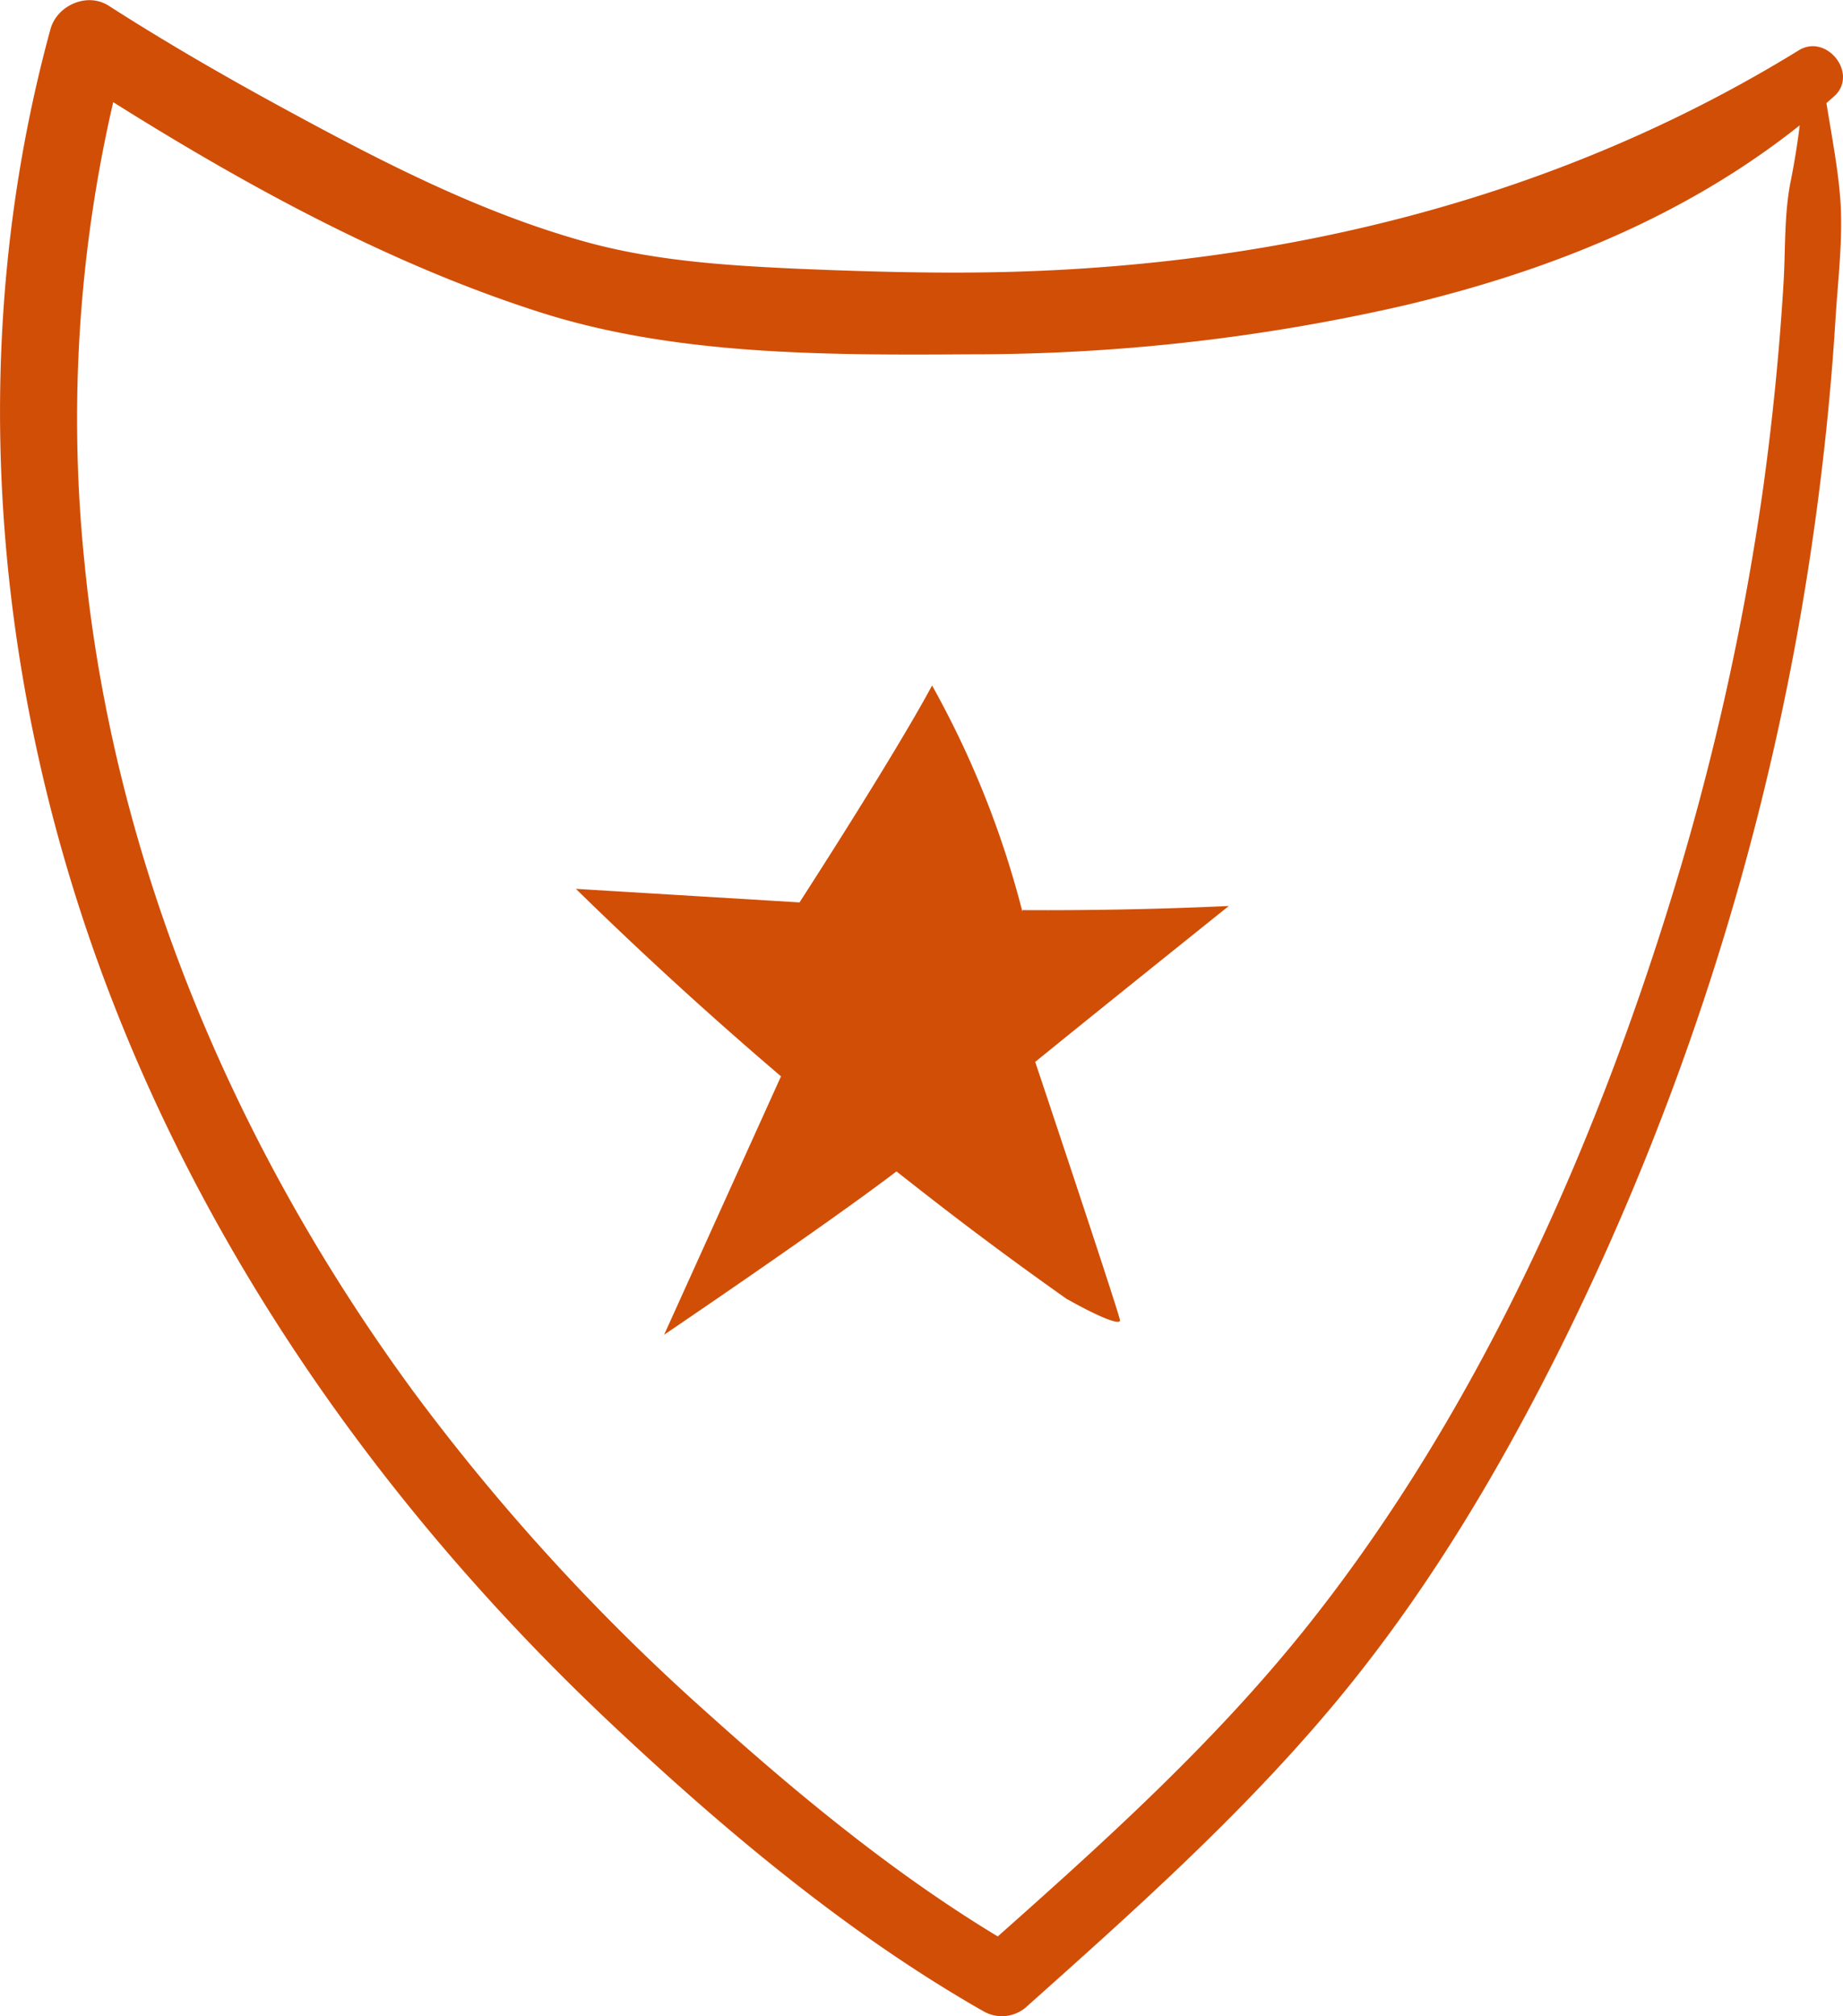
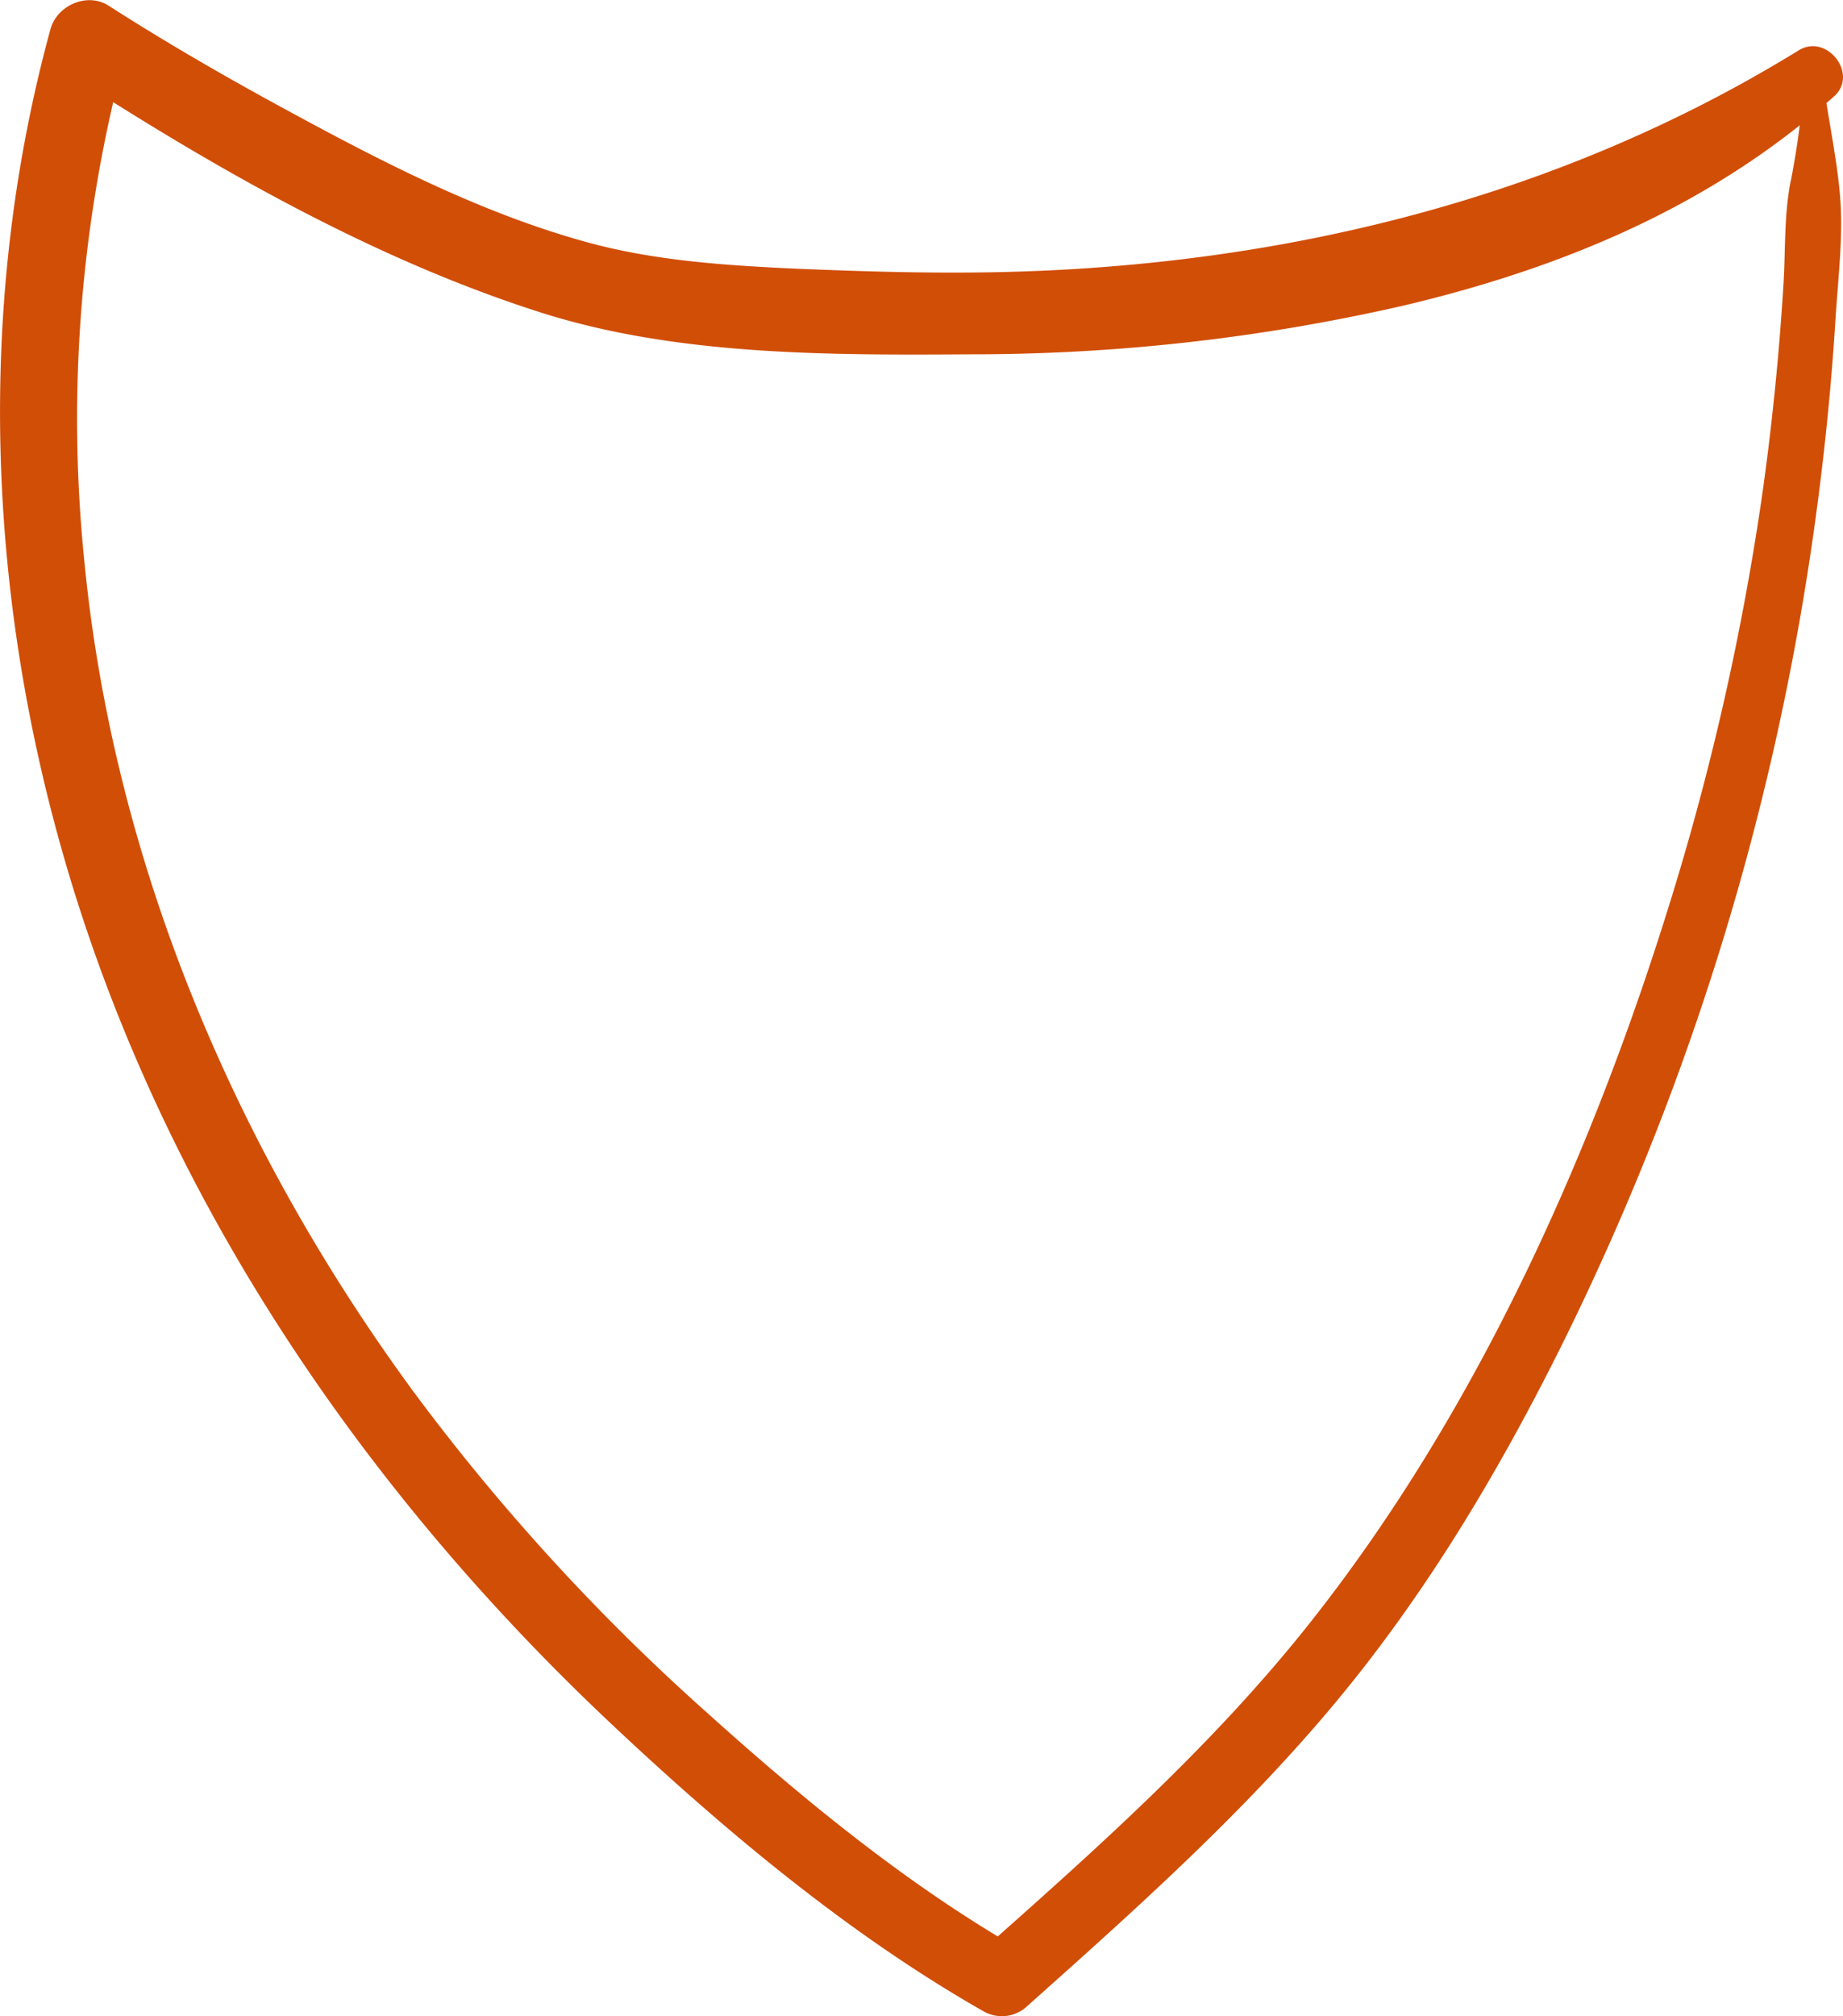
<svg xmlns="http://www.w3.org/2000/svg" viewBox="0 0 271.96 297.44">
  <defs>
    <style>.cls-1{fill:#d14e07;}</style>
  </defs>
  <title>Risorsa 141</title>
  <g id="Livello_2" data-name="Livello 2">
    <g id="Livello_1-2" data-name="Livello 1">
      <path class="cls-1" d="M266.26,11.15a116.46,116.46,0,0,1-1.95,15.25c-1.06,5-.82,10.22-1.12,15.3q-.92,15.17-3,30.21a390.86,390.86,0,0,1-13,58.74c-11.65,38.38-28.93,77.3-54,108.9-14.39,18.15-31.8,33.58-49.07,48.89l6.4-.83c-16.55-9.49-31.86-22.05-46-34.77A314.1,314.1,0,0,1,61,205.29C34.69,169.42,16.75,127.22,12.44,82.73a207.22,207.22,0,0,1,6.2-75.35L10.1,10.86c21.66,14,45.16,27.44,69.79,35.27,20,6.36,42.53,6.27,63.37,6.14A284.87,284.87,0,0,0,207.47,45c23.33-5.57,45.16-14.67,63.18-30.79,3.66-3.27-1.08-9.34-5.23-6.78-35,21.55-74.91,31.46-115.75,32.66-10.72.31-21.46,0-32.17-.45-10.46-.48-21.09-1.17-31.22-4-15.15-4.21-29.46-11.53-43.23-19C33.86,11.67,24.77,6.45,16,.82c-3.19-2-7.59,0-8.55,3.47C-5.11,50.21-1.28,99.54,15.2,144c15.66,42.24,42.38,79.64,75.09,110.4,16.61,15.62,35,31.05,54.91,42.36a5.45,5.45,0,0,0,6.4-.82c15.88-14.17,31.83-28.4,45.48-44.79,13.32-16,24-33.89,33.28-52.51a394.49,394.49,0,0,0,37-118.25c1.61-11,2.8-22.14,3.49-33.28.36-5.85,1.16-12.12.69-18s-1.87-12-2.61-18a1.34,1.34,0,0,0-2.67,0Z" />
-       <path class="cls-1" d="M157.56,191.7c2.16,1.25,7.43,4,7.72,3.14.13-.37-12.52-38.18-12.52-38.18,9.4-7.65,28.57-23,28.57-23q-15.21.7-30.46.61v.23a138.8,138.8,0,0,0-13.33-33.37c-5.72,10.63-19.56,32-19.56,32l-33-2q14.67,14.36,30.29,27.68l-.06.06L98,196.91s24-16.24,34.29-24.1l-.12-.09c8.85,7,16.13,12.47,25.36,19" />
    </g>
  </g>
</svg>